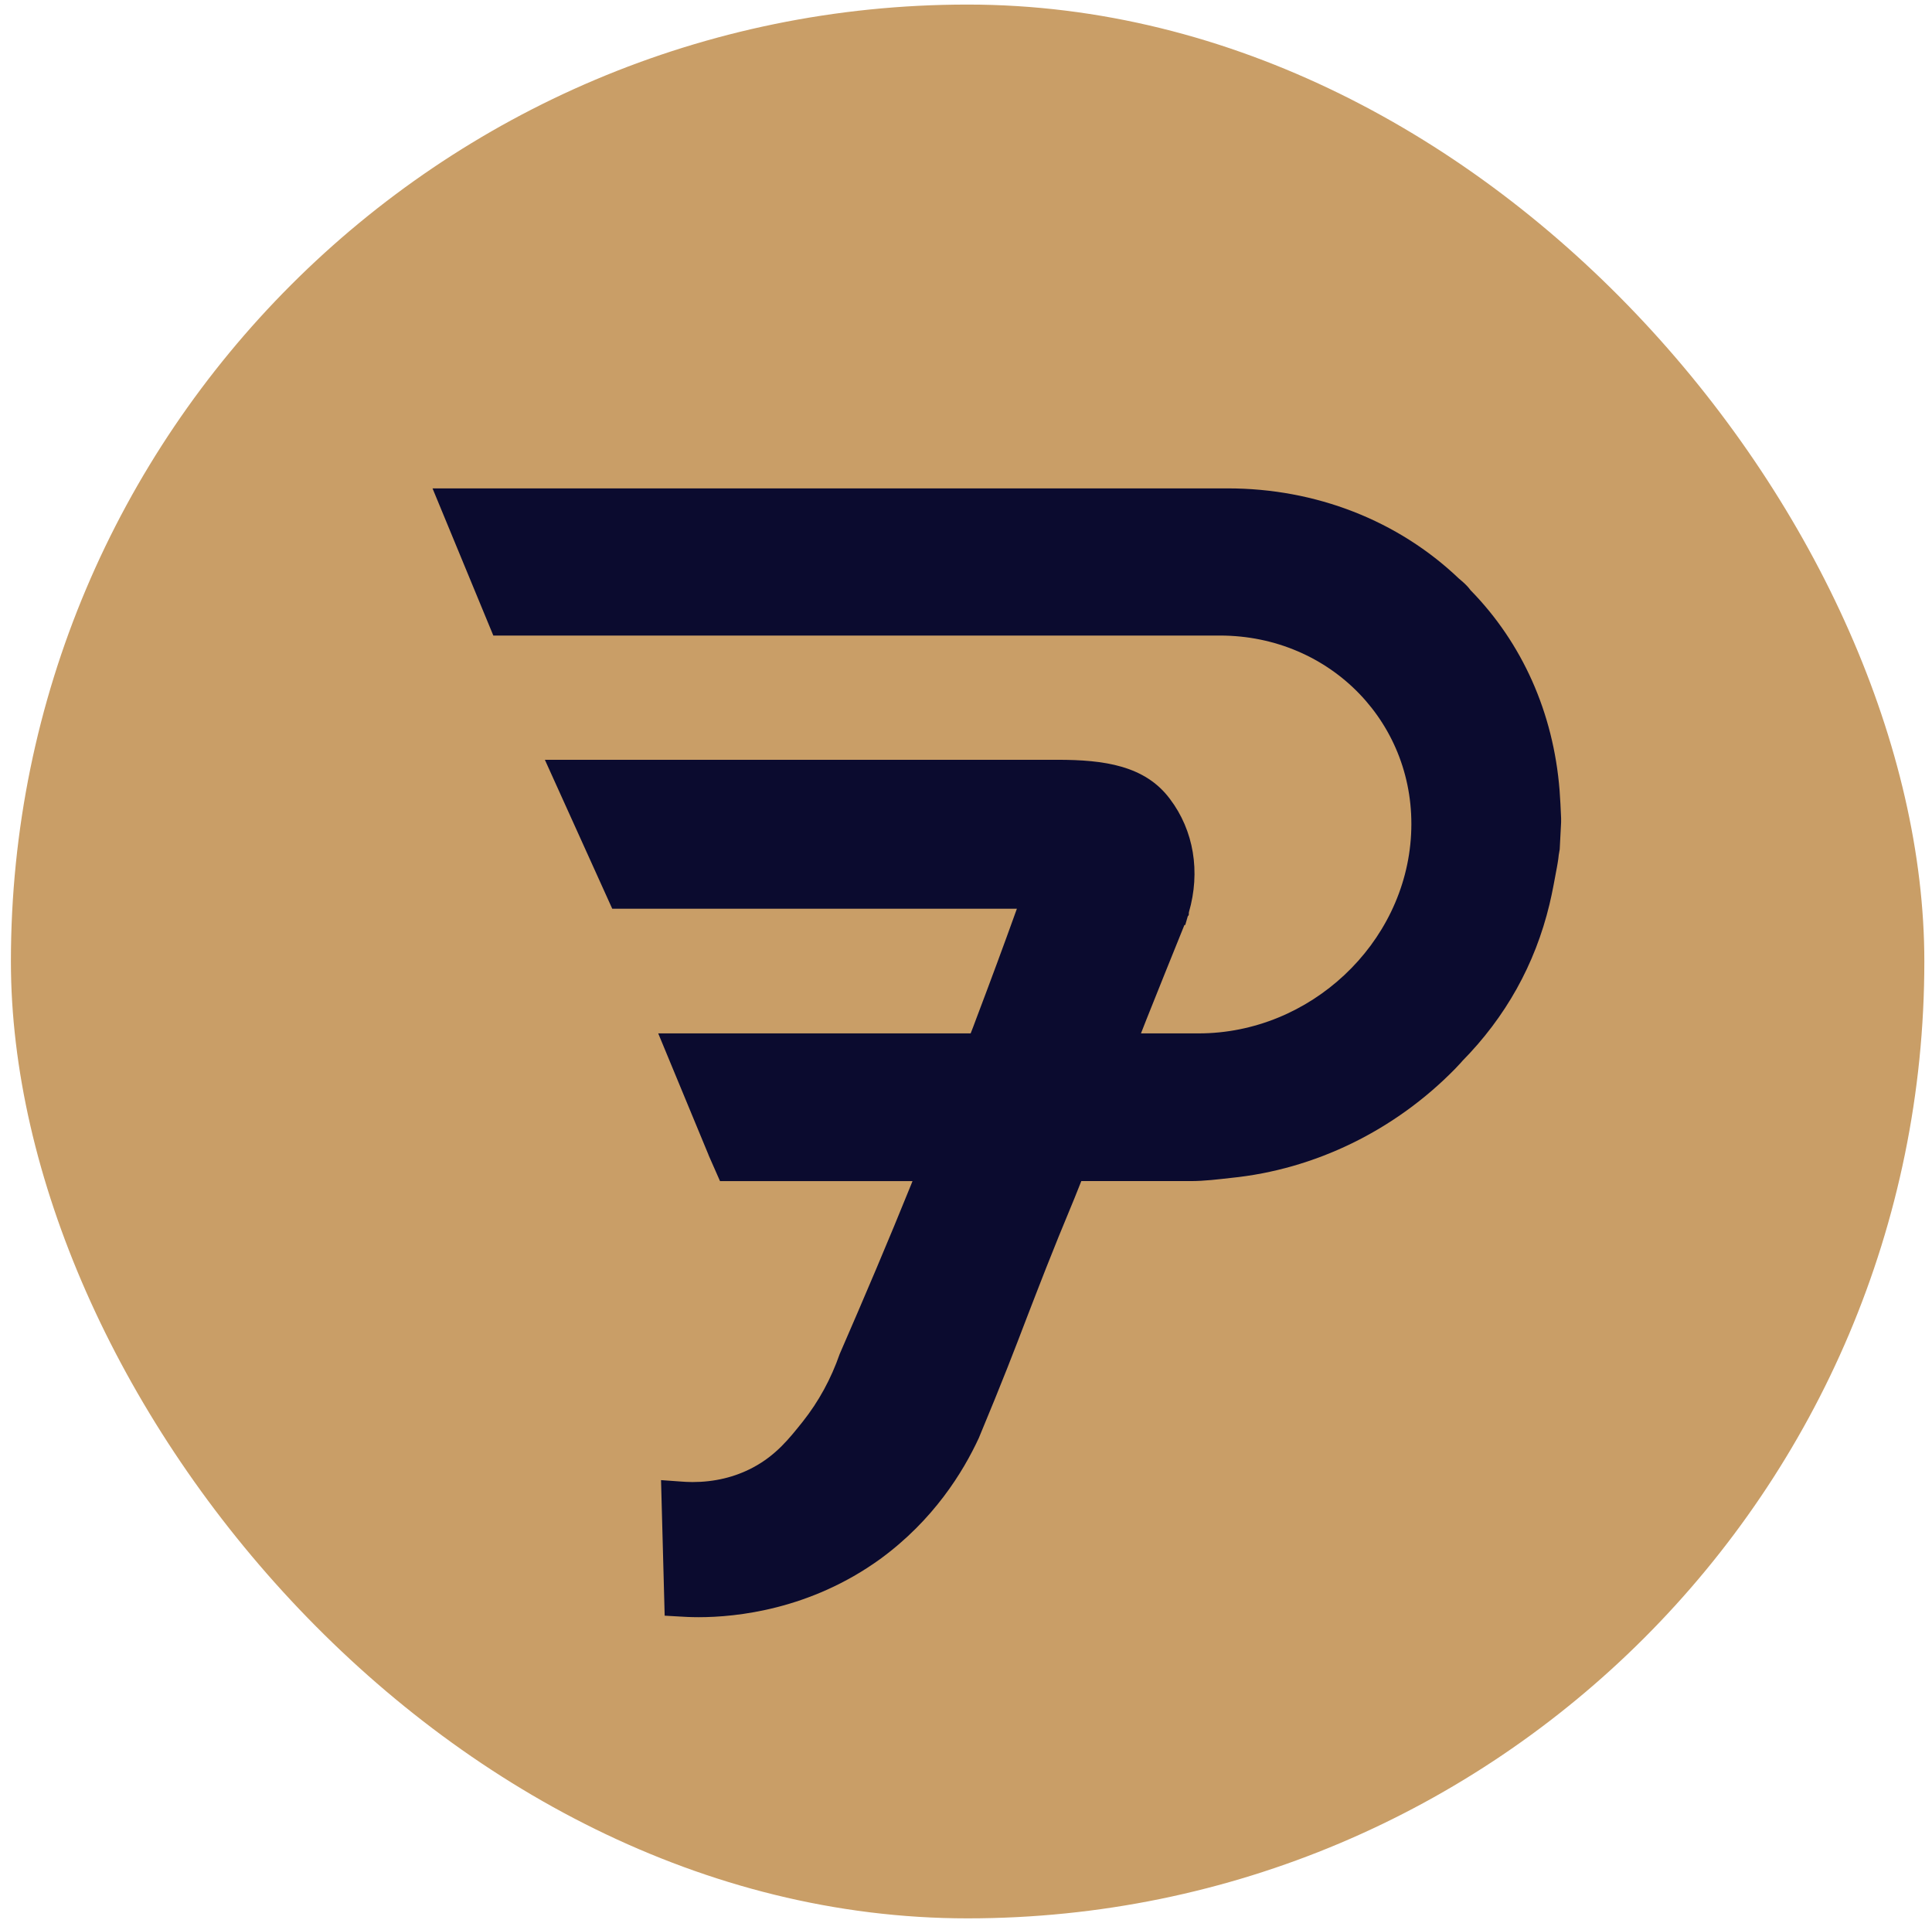
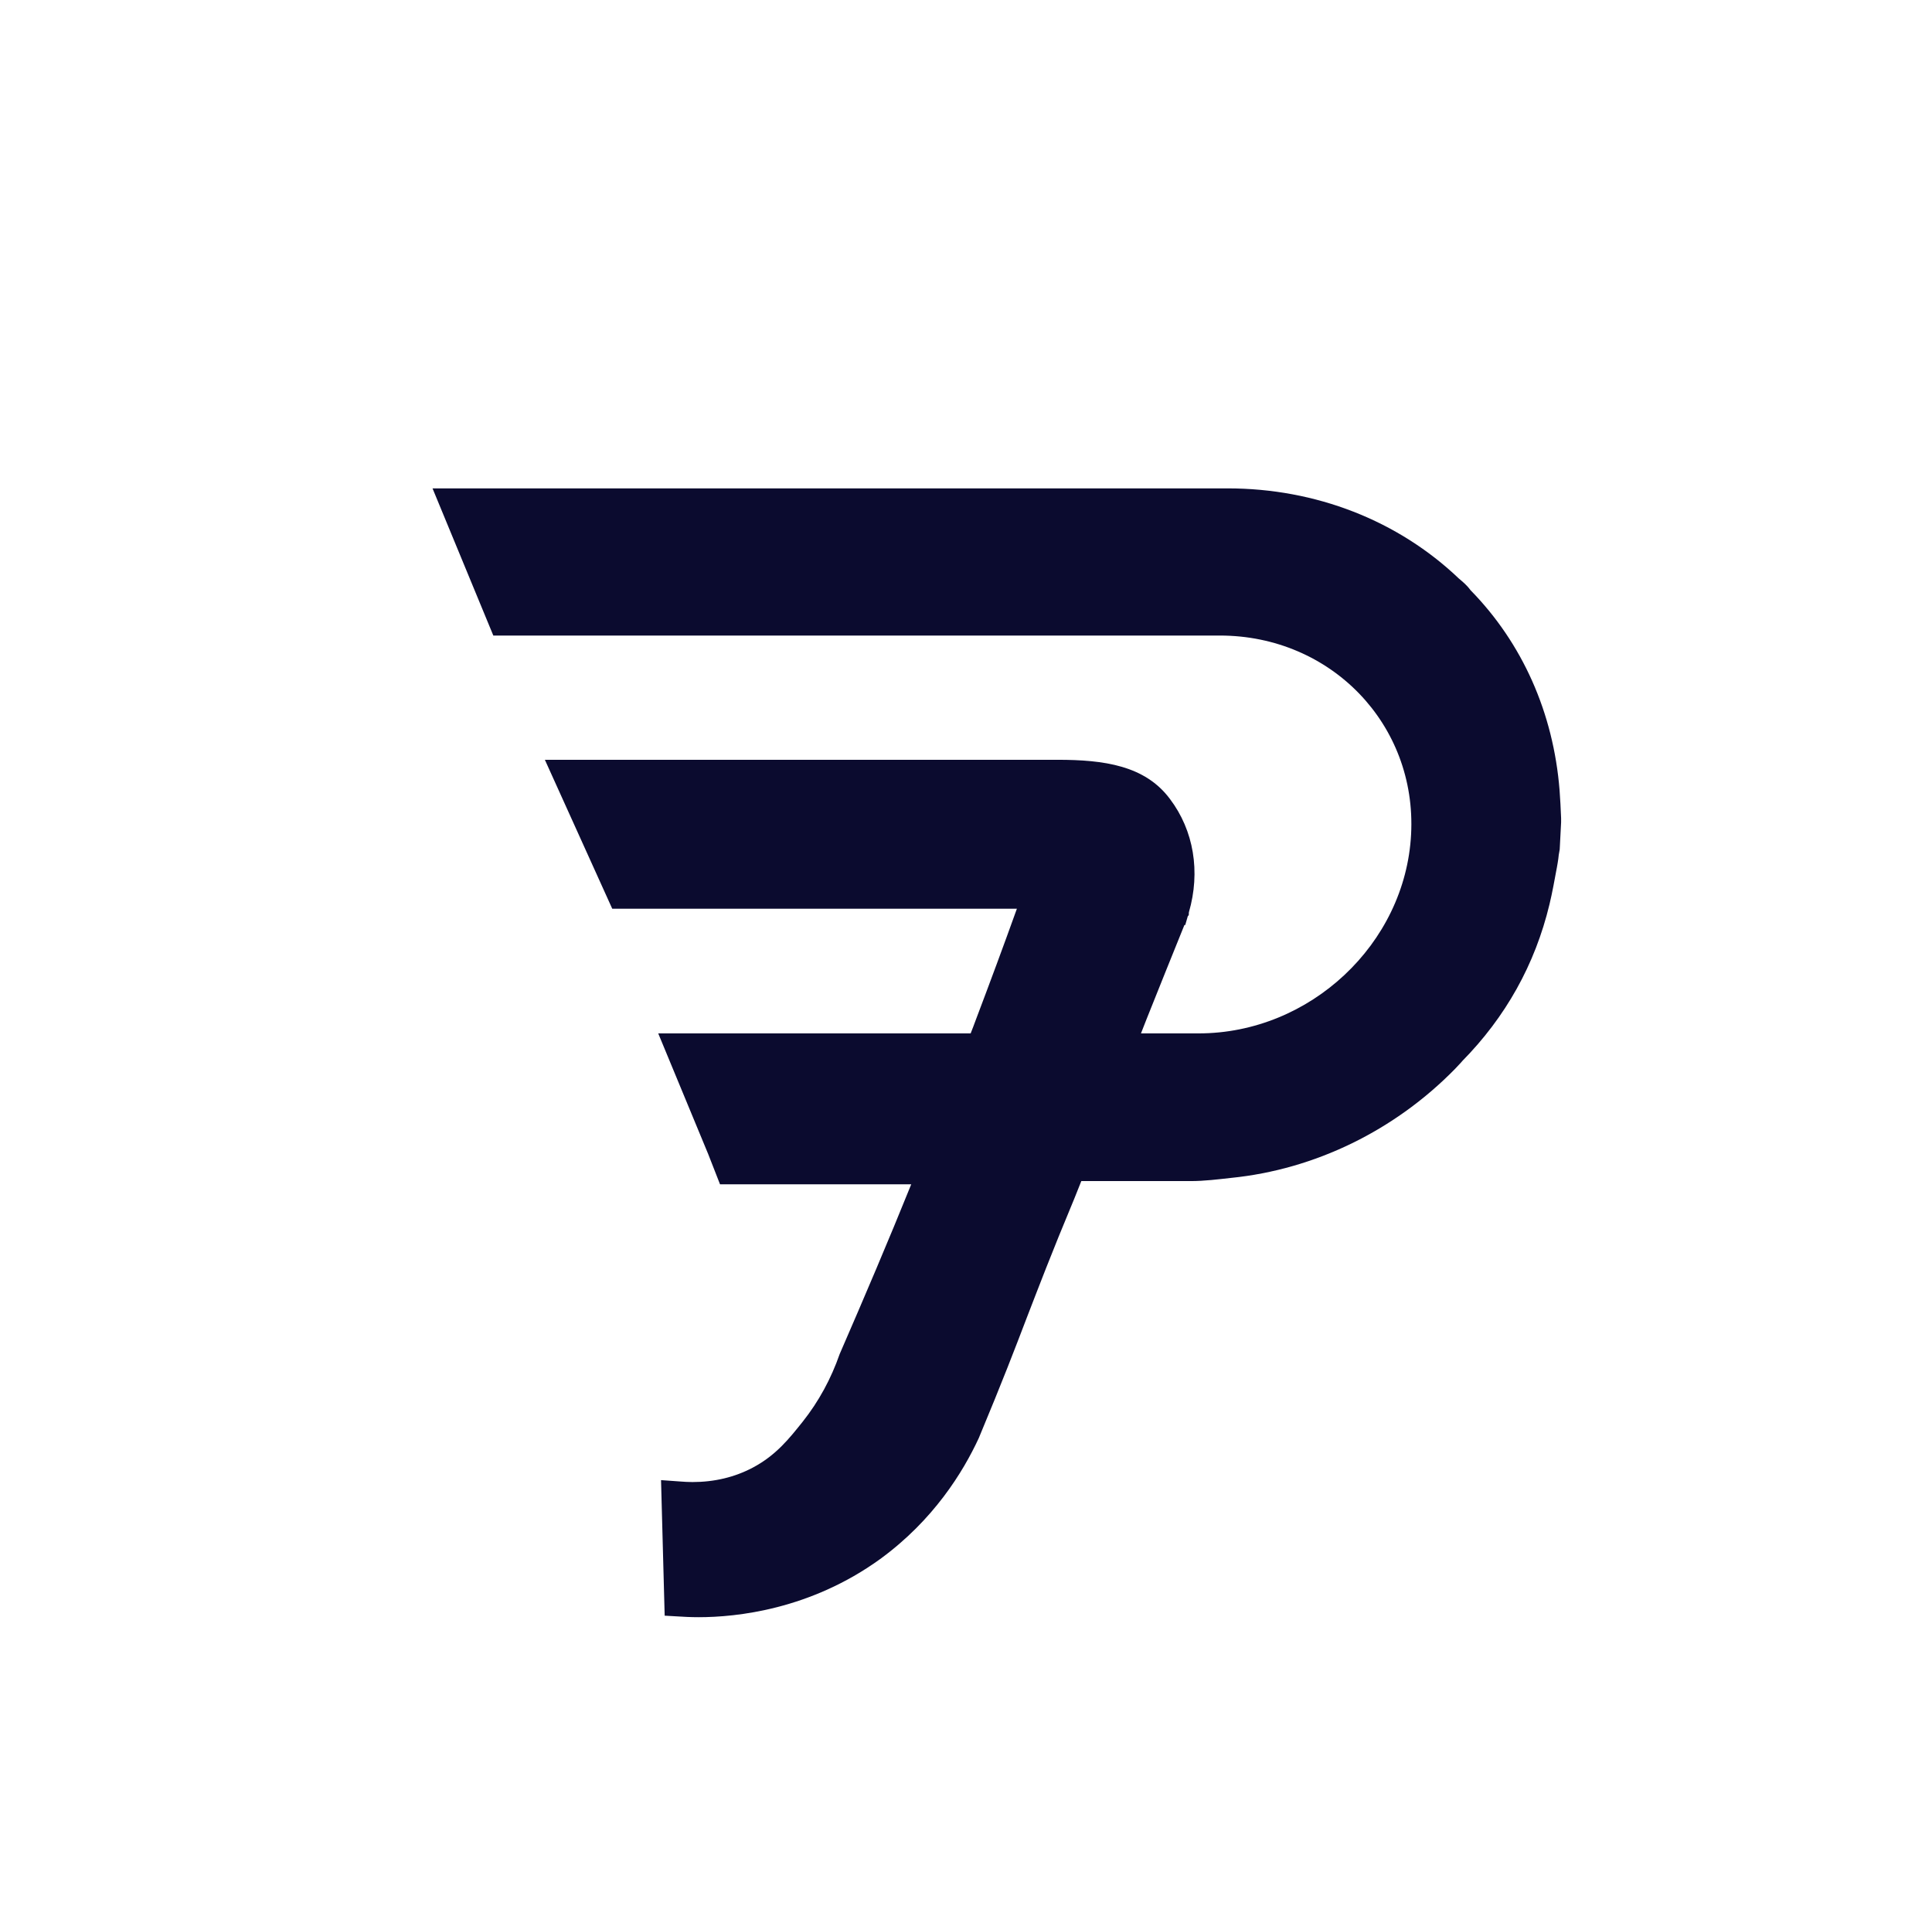
<svg xmlns="http://www.w3.org/2000/svg" width="152" height="151" viewBox="0 0 152 151" fill="none">
-   <rect x="0.858" y="0.359" width="150.539" height="150.539" rx="75.269" fill="#C99E67" />
-   <path d="M122.82 64.358V64.683L122.71 66.811C122.644 67.18 122.611 67.365 122.6 67.55C122.567 67.767 122.534 67.995 122.49 68.223C122.302 69.223 122.137 70.178 121.906 71.133C120.77 75.868 118.456 80.005 115.017 83.49L115.006 83.512L114.478 84.076C109.738 88.919 103.456 91.993 96.843 92.655C95.873 92.763 94.749 92.904 93.691 92.904H85.072L84.543 94.229C82.636 98.801 81.721 101.233 80.785 103.644C79.847 106.098 78.911 108.552 77.004 113.124C75.77 115.785 73.456 119.563 69.245 122.636C63.745 126.61 57.947 127.208 54.972 127.208C54.299 127.208 53.77 127.176 53.429 127.154L52.293 127.089L52.007 116.426L53.528 116.535C53.803 116.556 54.123 116.578 54.476 116.578C56.207 116.578 57.794 116.198 59.216 115.448C61.067 114.471 62.115 113.125 63.15 111.833C64.418 110.236 65.387 108.445 66.06 106.512C68.011 102.027 69.907 97.576 71.692 93.156C71.725 93.069 71.758 92.982 71.791 92.906H56.647L55.776 90.93L55.721 90.789L51.786 81.287H76.366C76.509 80.918 76.652 80.56 76.784 80.19C77.887 77.28 78.966 74.371 80.003 71.482H48.169L42.868 59.765H83.197C86.845 59.765 90.086 60.21 92.047 62.849C93.921 65.325 94.461 68.571 93.535 71.764L93.525 71.981L93.447 72.079L93.249 72.762H93.183C92.147 75.326 91.155 77.779 90.196 80.189C90.053 80.547 89.909 80.916 89.766 81.286H94.308C103.059 81.286 110.565 74.25 111.017 65.639C111.479 56.996 104.723 49.992 95.972 49.992H38.812L34.029 38.416H96.589C103.51 38.416 109.98 40.936 114.775 45.506C115.017 45.713 115.392 46.006 115.689 46.419C119.767 50.578 122.214 56.062 122.699 62.153C122.754 62.837 122.787 63.608 122.82 64.357V64.358Z" fill="#0B0B2F" />
+   <path d="M122.82 64.358V64.683L122.71 66.811C122.644 67.18 122.611 67.365 122.6 67.55C122.567 67.767 122.534 67.995 122.49 68.223C122.302 69.223 122.137 70.178 121.906 71.133C120.77 75.868 118.456 80.005 115.017 83.49L115.006 83.512L114.478 84.076C109.738 88.919 103.456 91.993 96.843 92.655C95.873 92.763 94.749 92.904 93.691 92.904H85.072L84.543 94.229C82.636 98.801 81.721 101.233 80.785 103.644C79.847 106.098 78.911 108.552 77.004 113.124C75.77 115.785 73.456 119.563 69.245 122.636C63.745 126.61 57.947 127.208 54.972 127.208C54.299 127.208 53.77 127.176 53.429 127.154L52.293 127.089L52.007 116.426L53.528 116.535C53.803 116.556 54.123 116.578 54.476 116.578C56.207 116.578 57.794 116.198 59.216 115.448C61.067 114.471 62.115 113.125 63.15 111.833C64.418 110.236 65.387 108.445 66.06 106.512C68.011 102.027 69.907 97.576 71.692 93.156H56.647L55.776 90.93L55.721 90.789L51.786 81.287H76.366C76.509 80.918 76.652 80.56 76.784 80.19C77.887 77.28 78.966 74.371 80.003 71.482H48.169L42.868 59.765H83.197C86.845 59.765 90.086 60.21 92.047 62.849C93.921 65.325 94.461 68.571 93.535 71.764L93.525 71.981L93.447 72.079L93.249 72.762H93.183C92.147 75.326 91.155 77.779 90.196 80.189C90.053 80.547 89.909 80.916 89.766 81.286H94.308C103.059 81.286 110.565 74.25 111.017 65.639C111.479 56.996 104.723 49.992 95.972 49.992H38.812L34.029 38.416H96.589C103.51 38.416 109.98 40.936 114.775 45.506C115.017 45.713 115.392 46.006 115.689 46.419C119.767 50.578 122.214 56.062 122.699 62.153C122.754 62.837 122.787 63.608 122.82 64.357V64.358Z" fill="#0B0B2F" />
</svg>